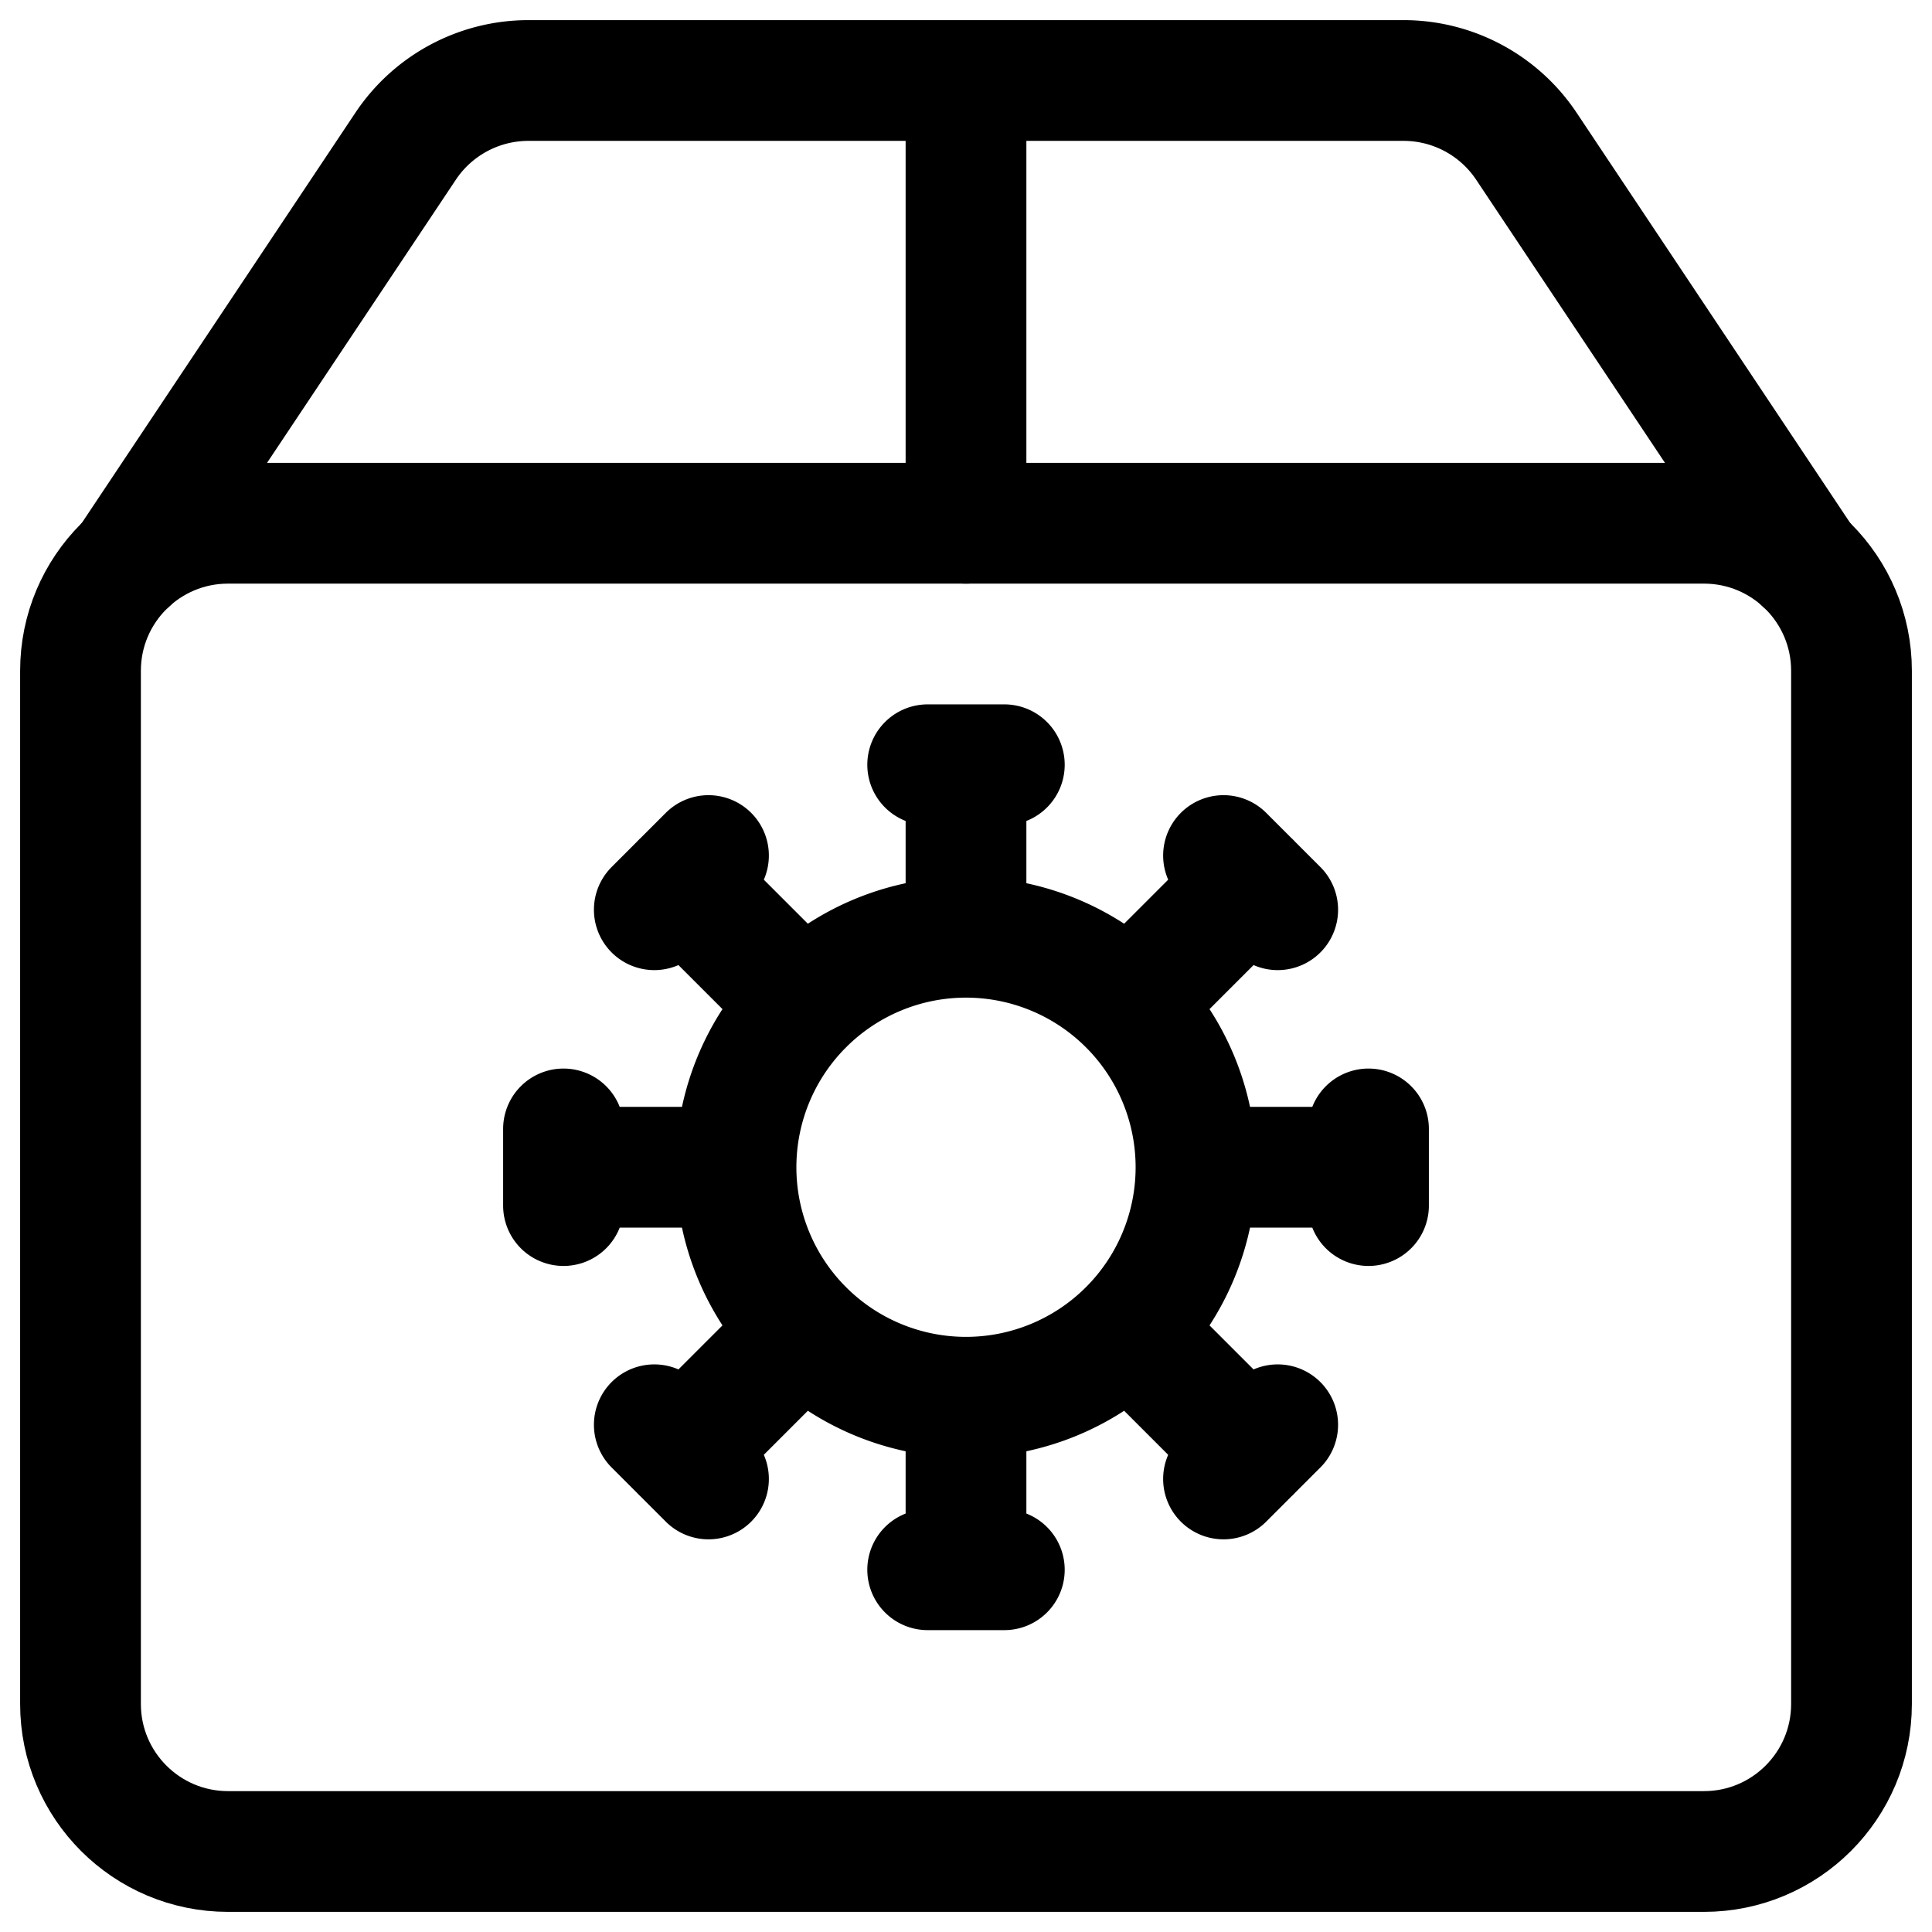
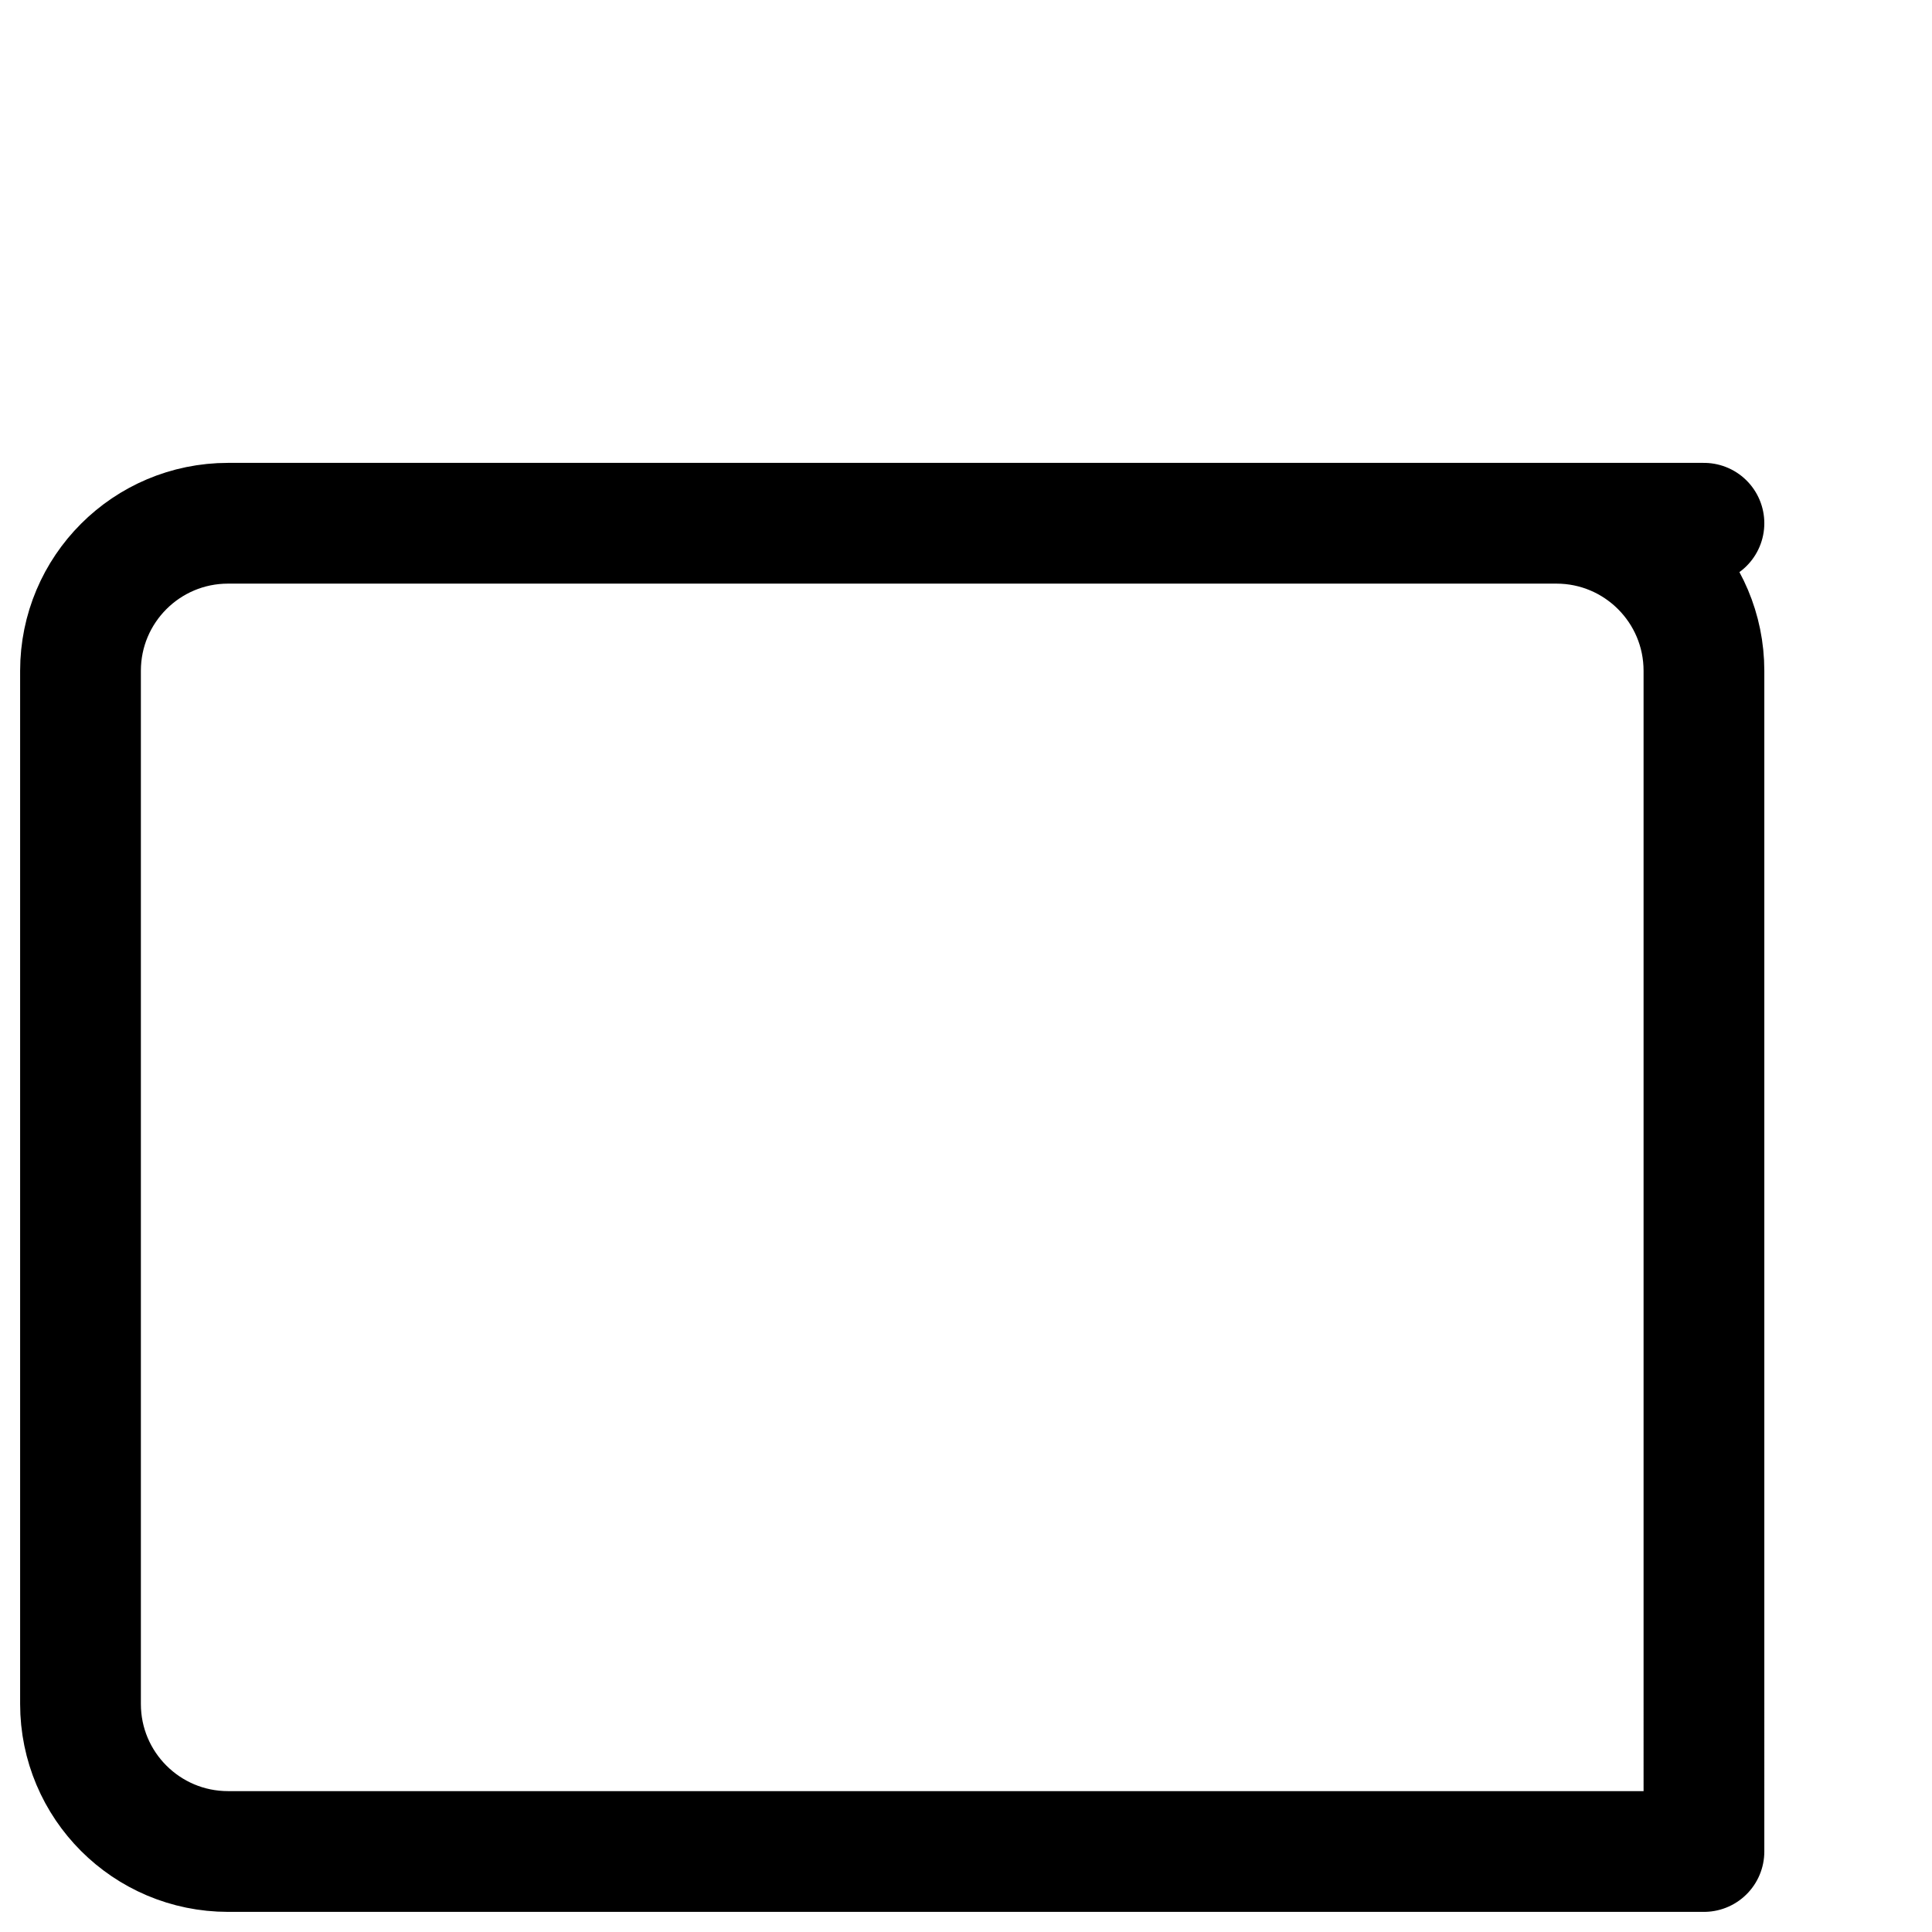
<svg xmlns="http://www.w3.org/2000/svg" width="800" height="800" viewBox="0 0 24 24">
  <g fill="none" stroke="currentColor" stroke-linecap="round" stroke-linejoin="round" stroke-width="1.5">
-     <path d="M12 17.357a2.857 2.857 0 1 0 0-5.714a2.857 2.857 0 0 0 0 5.714M11.524 9.5h.952M12 9.5v2.143m3.199-1.015l.673.673m-.336-.337L14.02 12.48M17 14.024v.952m0-.476h-2.143m1.015 3.199l-.673.673m.337-.336L14.02 16.52m-1.544 2.98h-.952m.476 0v-2.143m-3.199 1.015l-.673-.673m.336.337L9.98 16.52M7 14.976v-.952m0 .476h2.143m-1.015-3.199l.673-.673m-.337.336L9.98 12.48" />
-     <path d="M21.167 6.5H2.833C1.821 6.5 1 7.32 1 8.333v12.834C1 22.179 1.82 23 2.833 23h18.334C22.179 23 23 22.18 23 21.167V8.333c0-1.012-.82-1.833-1.833-1.833" />
-     <path d="m22.408 6.985l-3.447-5.169A1.834 1.834 0 0 0 17.435 1H6.565a1.834 1.834 0 0 0-1.526.816L1.592 6.985M12 1v5.5" />
+     <path d="M21.167 6.5H2.833C1.821 6.5 1 7.32 1 8.333v12.834C1 22.179 1.82 23 2.833 23h18.334V8.333c0-1.012-.82-1.833-1.833-1.833" />
  </g>
</svg>